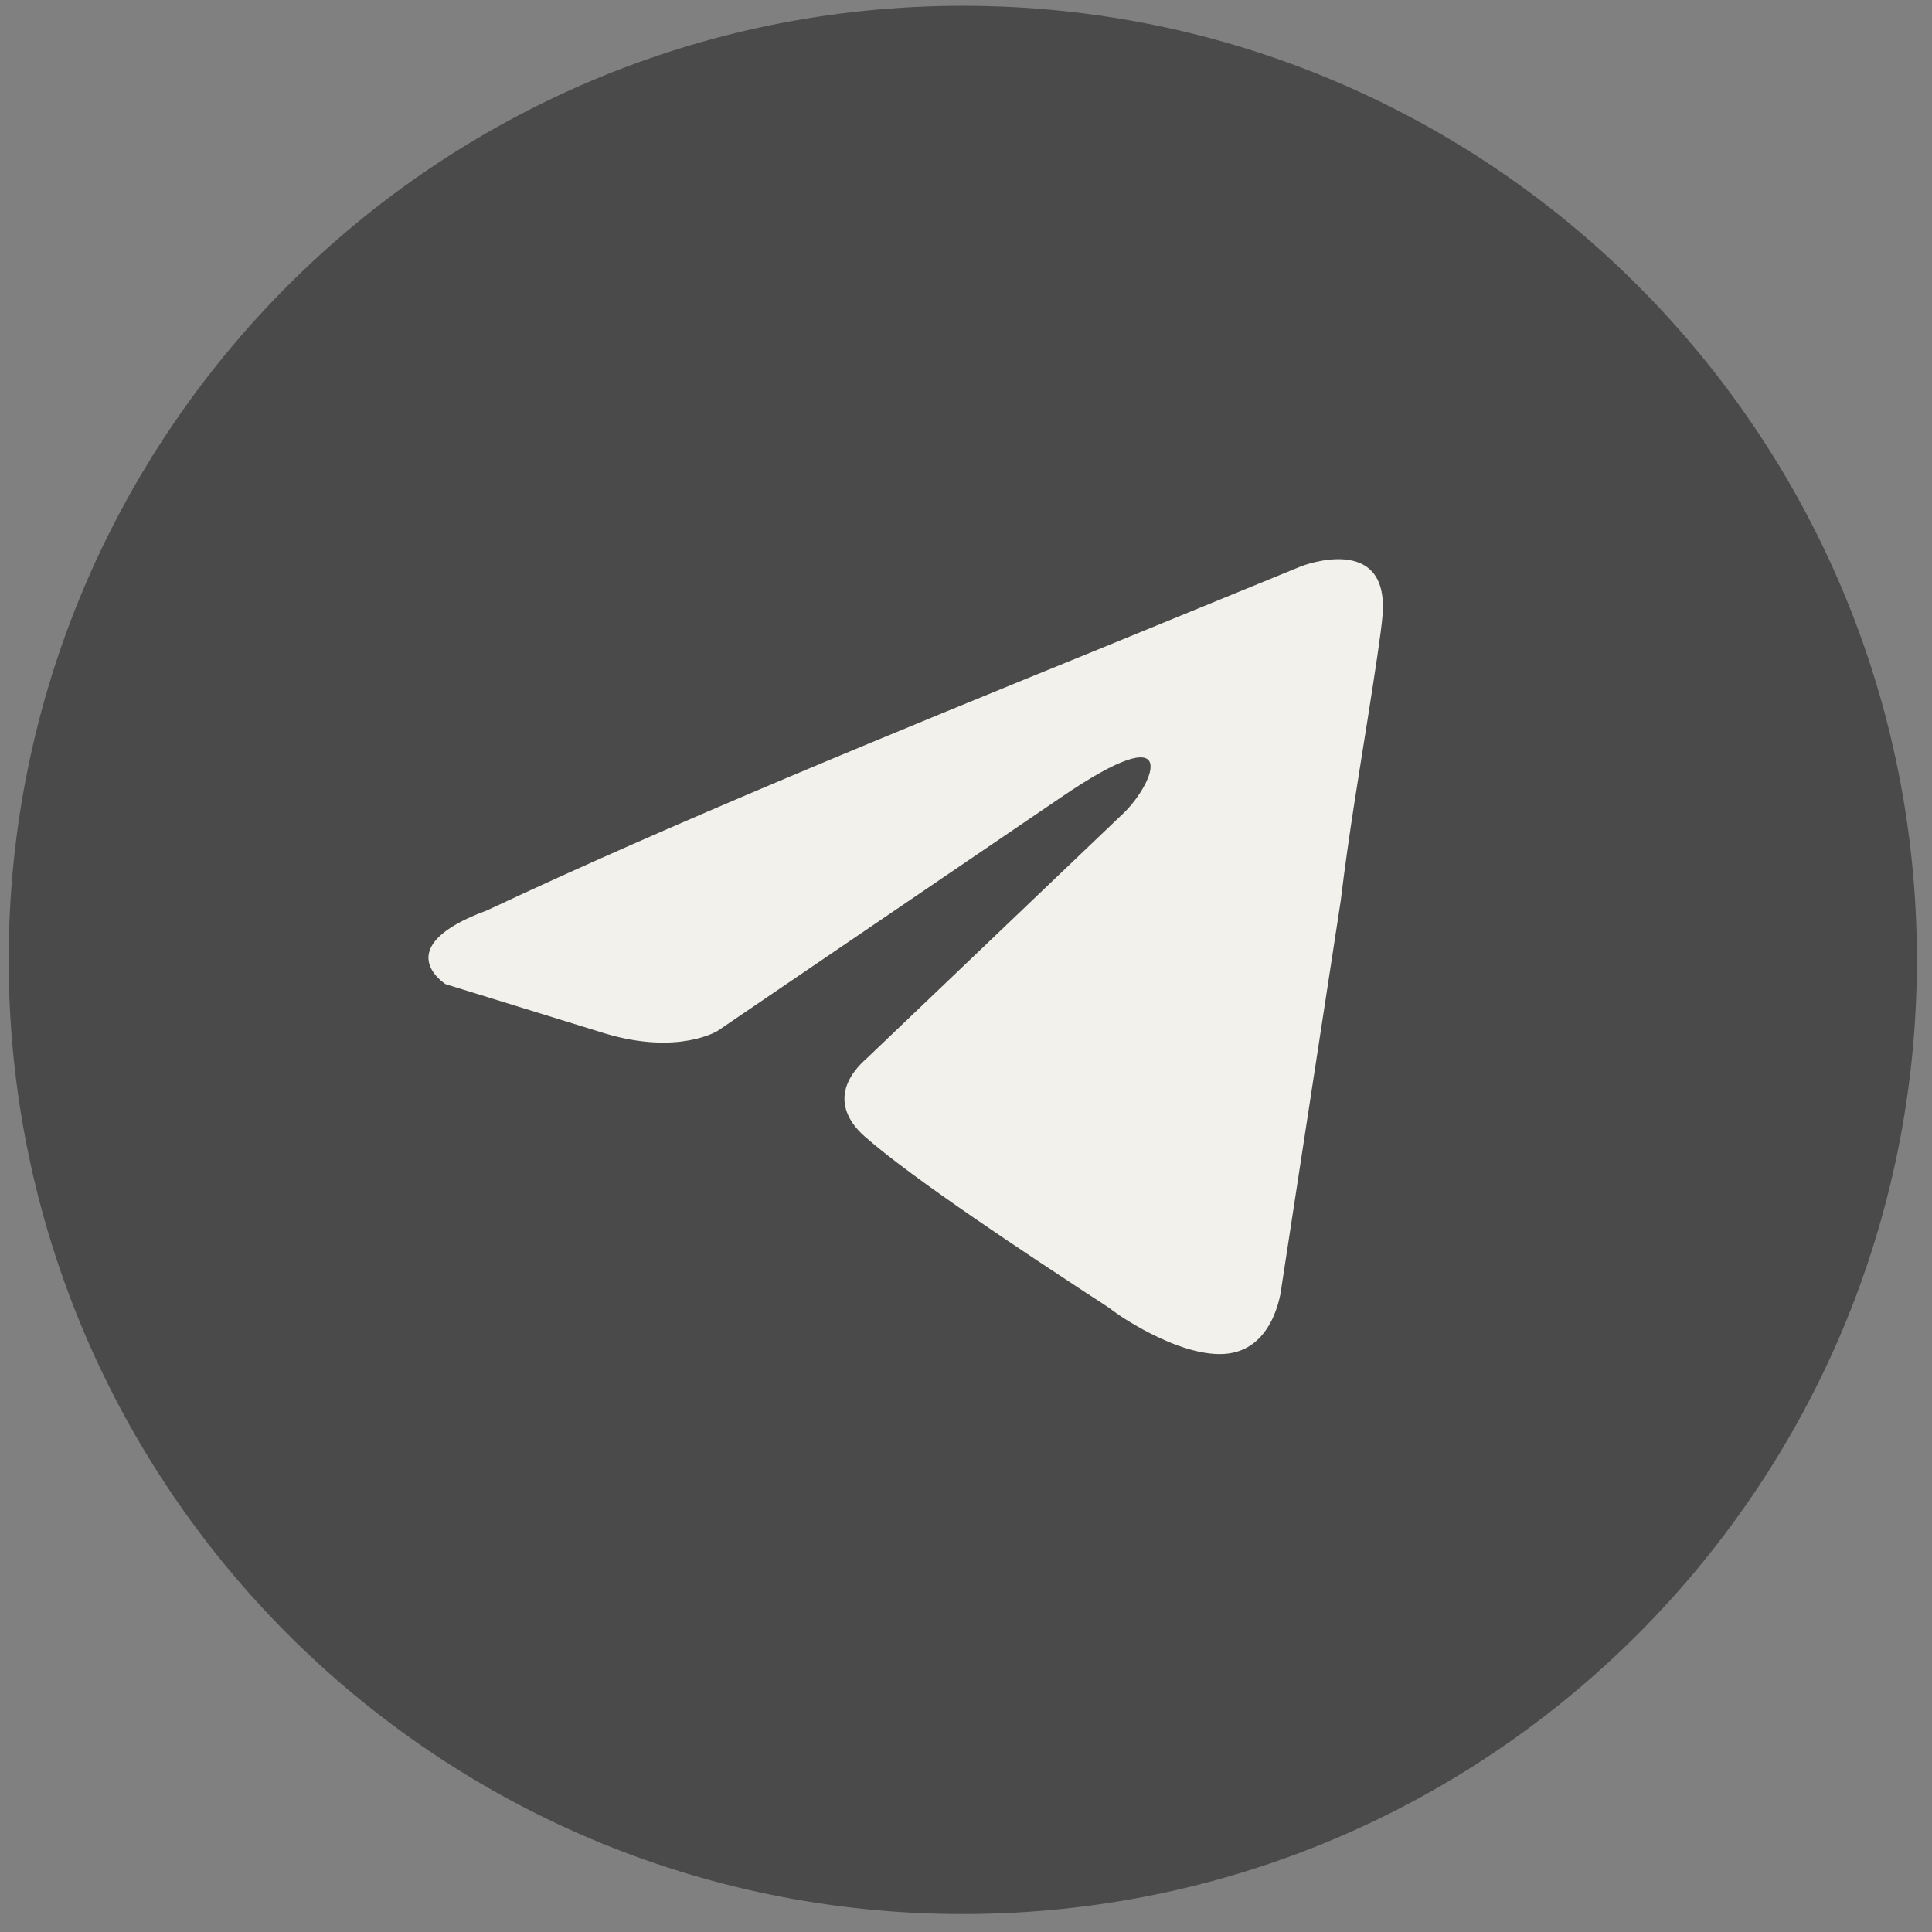
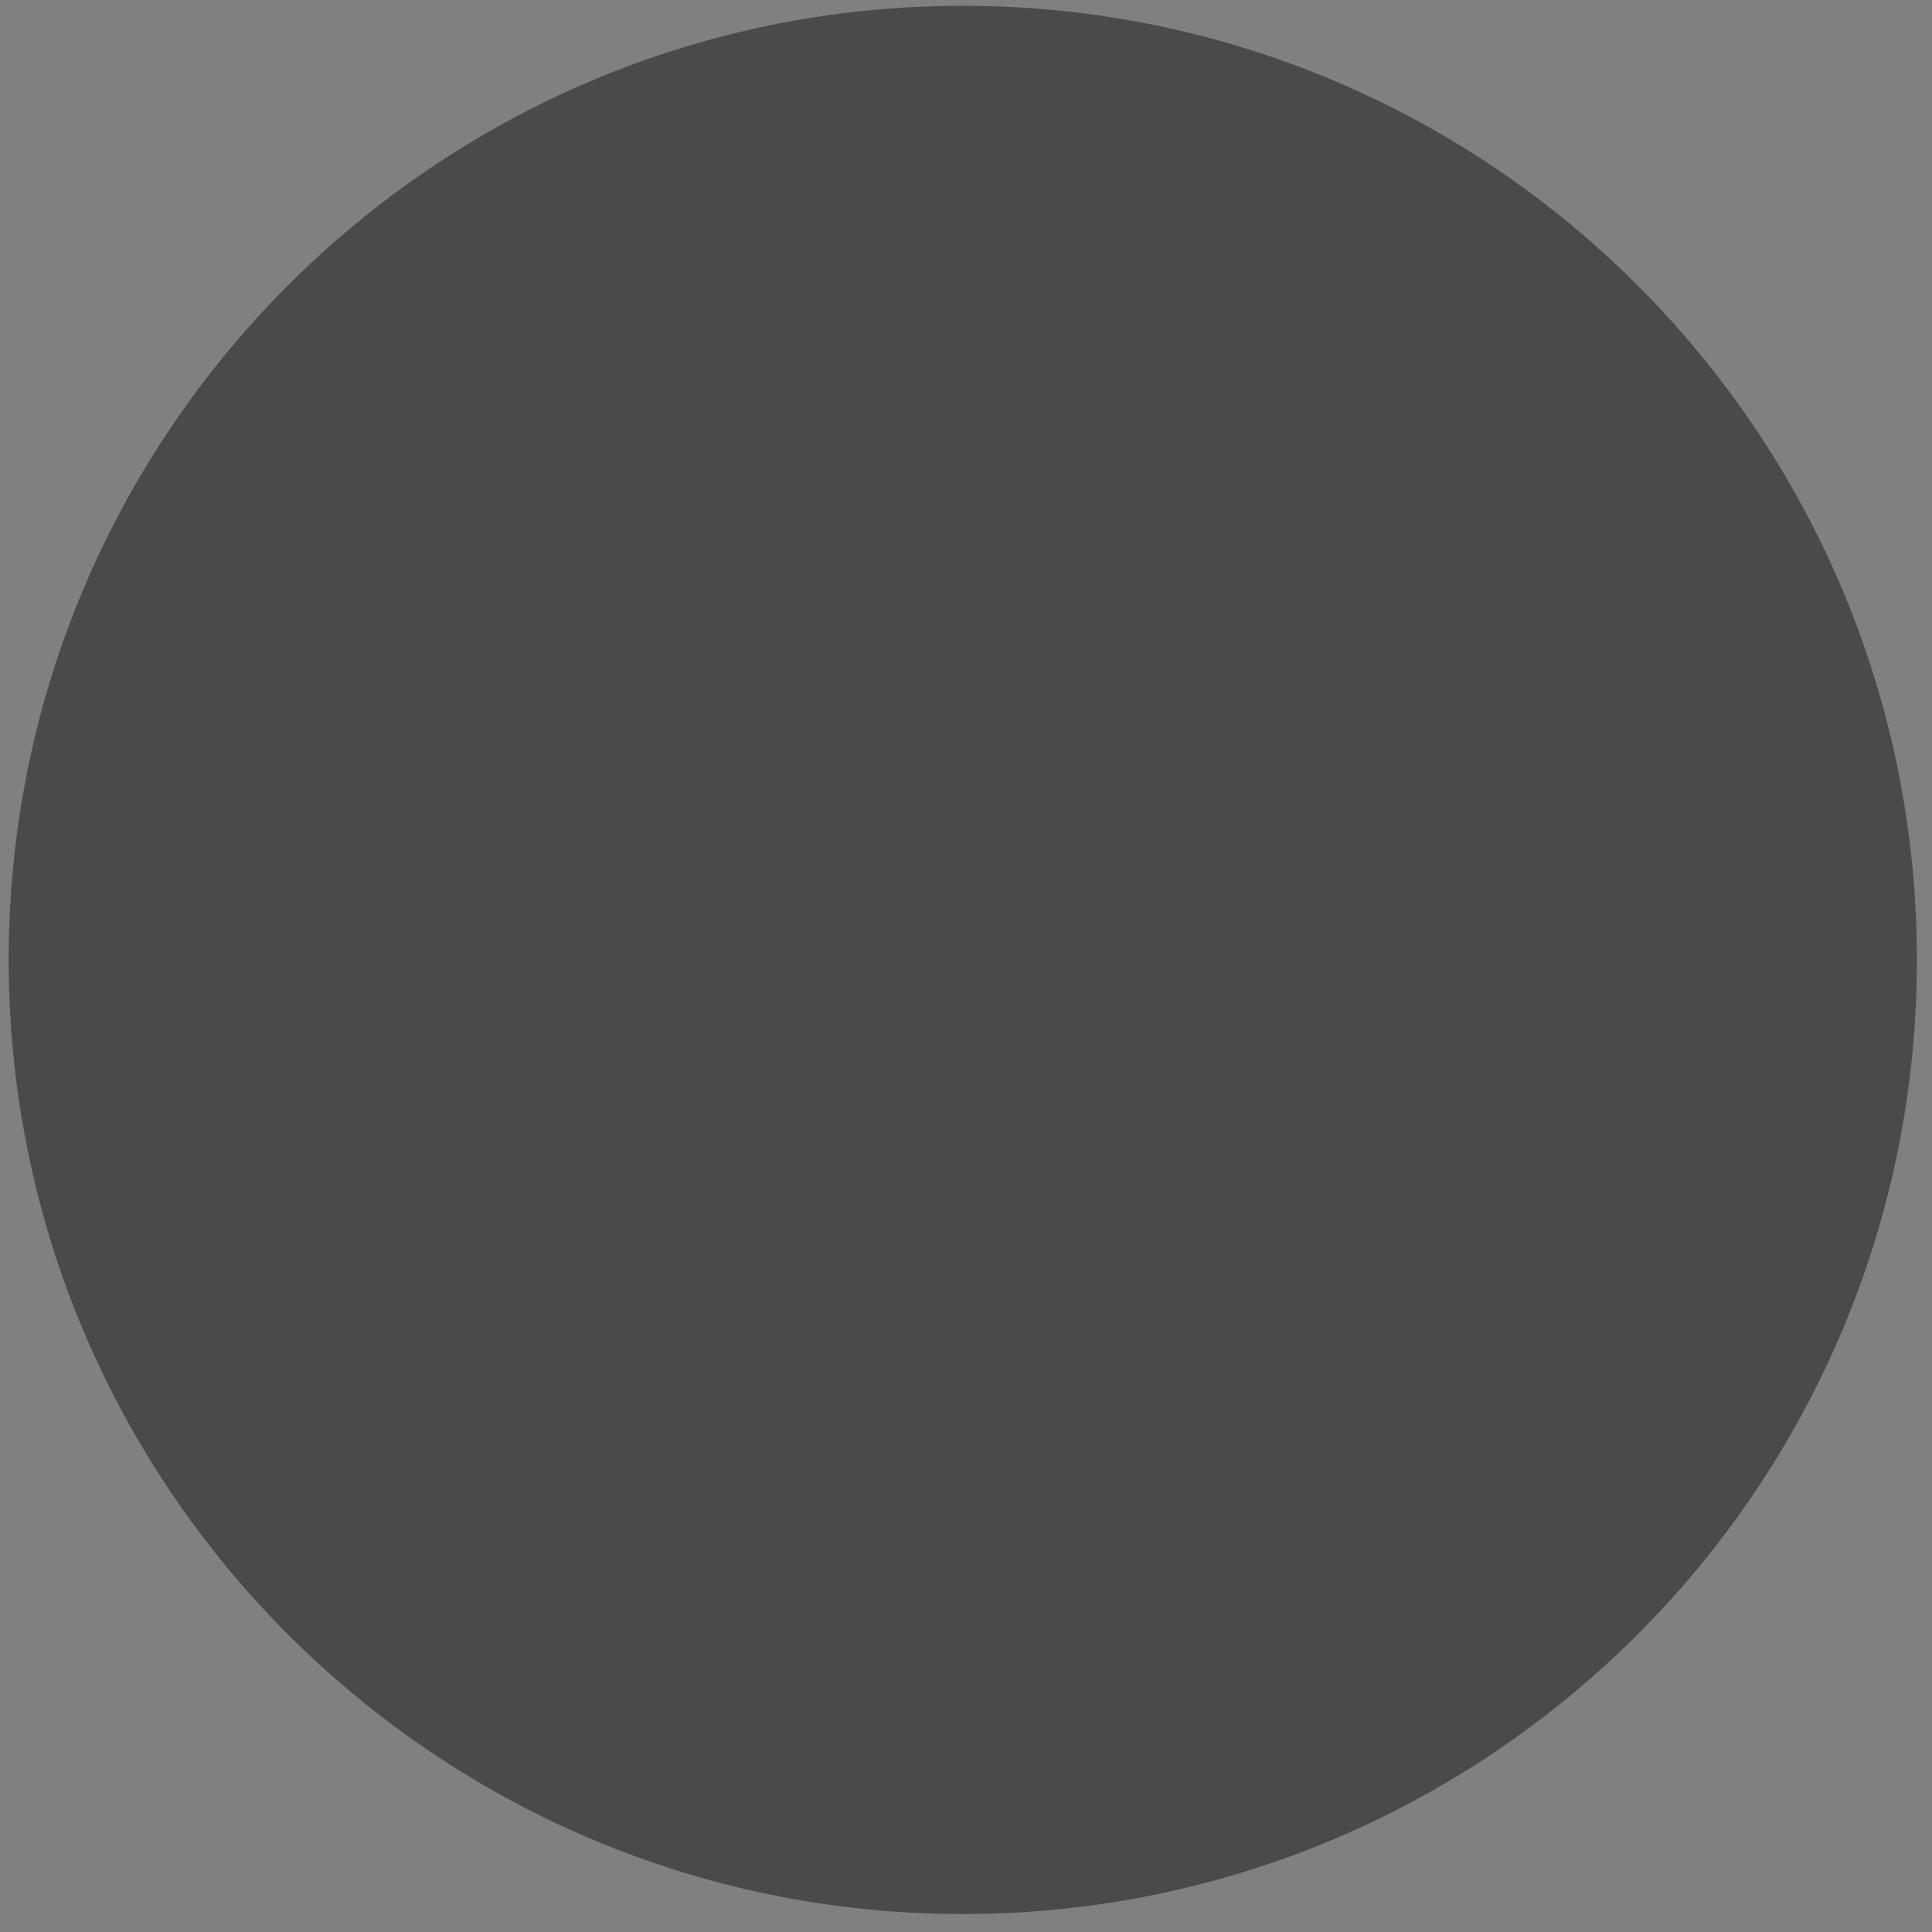
<svg xmlns="http://www.w3.org/2000/svg" width="37" height="37" viewBox="0 0 37 37" fill="none">
  <rect x="0" y="0" width="37" height="37" fill="#808080" stroke="none" />
  <path d="M18.438 36.656C28.53 36.656 36.711 28.475 36.711 18.383C36.711 8.292 28.53 0.111 18.438 0.111C8.347 0.111 0.166 8.292 0.166 18.383C0.166 28.475 8.347 36.656 18.438 36.656Z" fill="#4A4A4A" />
-   <path fill-rule="evenodd" clip-rule="evenodd" d="M26.477 11.783C26.452 12.105 26.342 12.814 26.196 13.746C26.05 14.678 25.831 15.964 25.677 17.247L24.544 24.636C24.544 24.636 24.449 25.733 23.605 25.908C22.761 26.083 21.493 25.25 21.259 25.06C21.219 25.031 21.047 24.918 20.784 24.749C19.786 24.092 17.495 22.59 16.563 21.767C16.234 21.482 15.858 20.919 16.61 20.258L21.54 15.551C22.103 14.988 22.666 13.669 20.32 15.27L13.742 19.743C13.742 19.743 12.989 20.214 11.582 19.79L8.534 18.848C8.534 18.848 7.405 18.142 9.331 17.433C12.883 15.763 17.049 14.06 21.084 12.416L24.921 10.844C24.921 10.844 26.609 10.183 26.477 11.783Z" fill="#F2F1EC" />
</svg>